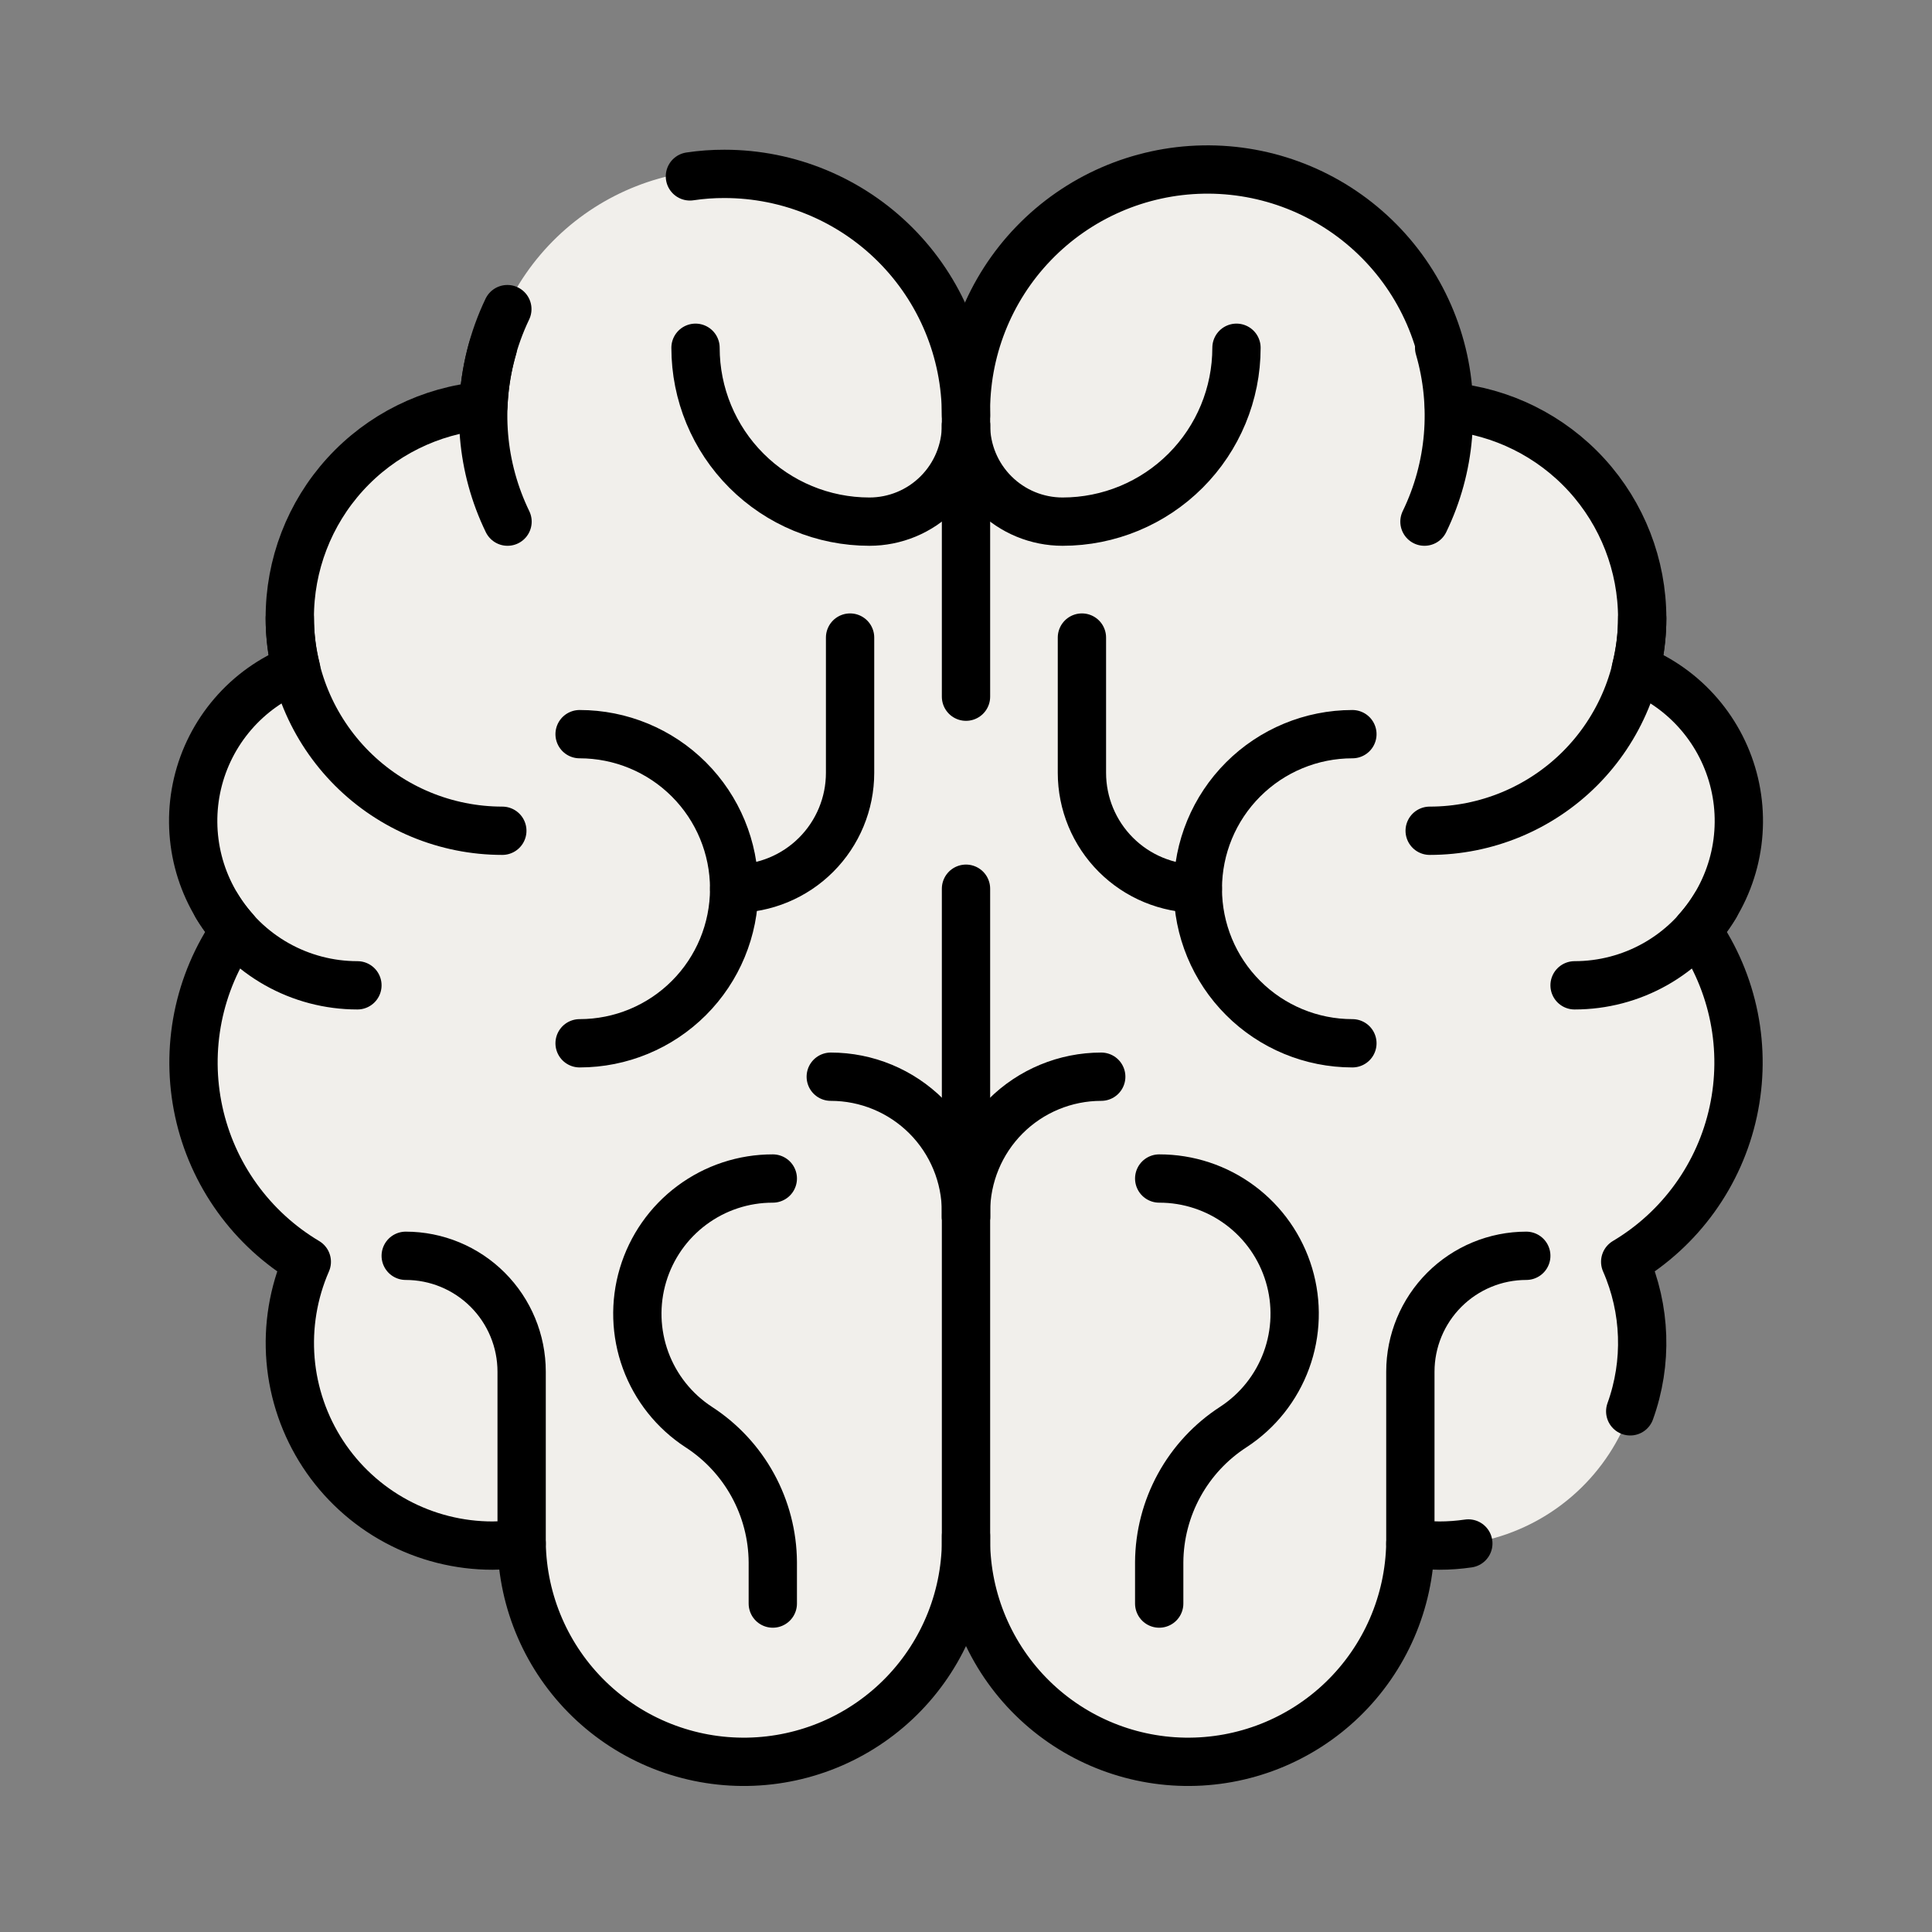
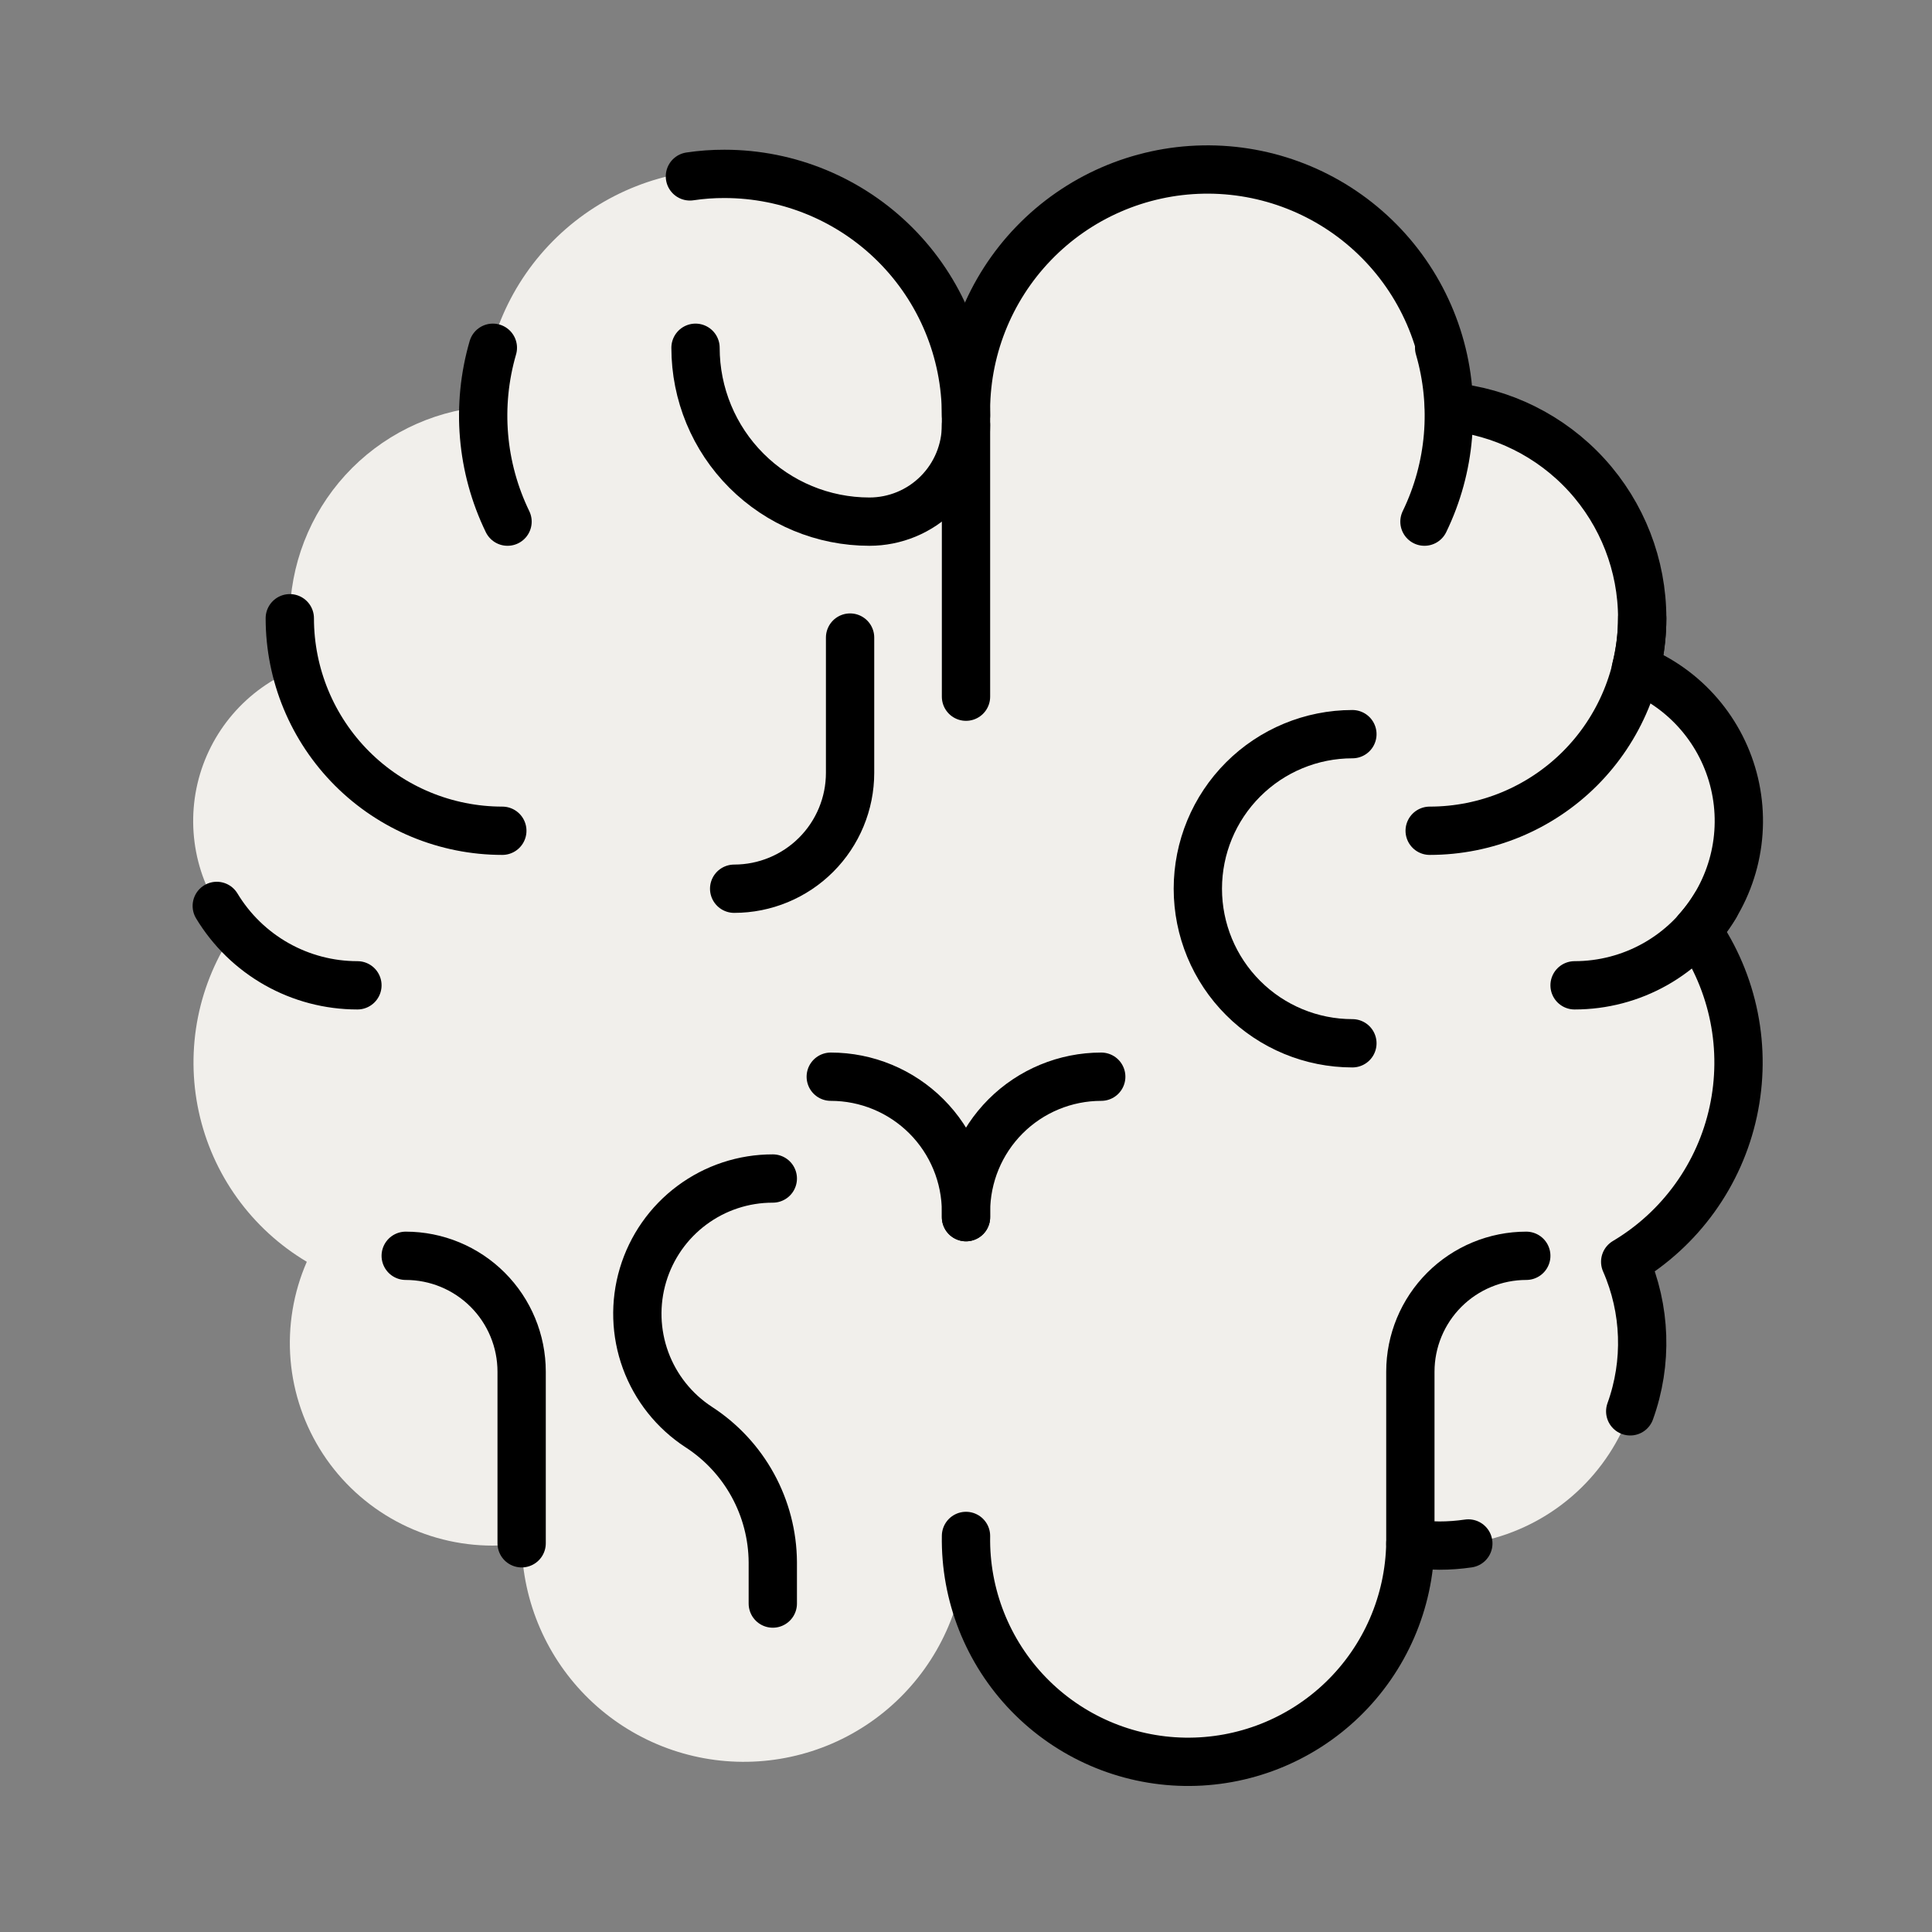
<svg xmlns="http://www.w3.org/2000/svg" width="80" height="80" viewBox="0 0 80 80" fill="none">
  <rect x="0" y="0" width="80" height="80" fill="#808080" stroke="none" />
  <g id="Illustrated-icon-brain">
    <path id="Vector" d="M40 17.2C40.024 15.887 39.788 14.582 39.308 13.36C38.827 12.137 38.11 11.021 37.198 10.076C35.357 8.167 32.832 7.068 30.18 7.02C27.528 6.972 24.965 7.98 23.056 9.822C21.147 11.663 20.048 14.188 20 16.84C17.814 17.04 15.782 18.049 14.302 19.669C12.822 21.29 12.001 23.405 12 25.6C12.002 26.307 12.091 27.011 12.264 27.696C11.251 28.101 10.351 28.744 9.639 29.572C8.928 30.399 8.426 31.385 8.177 32.448C7.929 33.51 7.94 34.617 8.209 35.674C8.479 36.731 9 37.707 9.728 38.52C8.976 39.602 8.455 40.828 8.197 42.12C7.94 43.412 7.951 44.743 8.23 46.031C8.509 47.319 9.05 48.536 9.82 49.605C10.59 50.675 11.572 51.574 12.704 52.248C12.146 53.526 11.915 54.922 12.031 56.312C12.148 57.701 12.61 59.039 13.373 60.206C14.137 61.372 15.18 62.33 16.406 62.992C17.633 63.655 19.006 64.001 20.4 64C20.802 63.996 21.203 63.964 21.6 63.904C21.64 66.344 22.648 68.668 24.402 70.365C25.27 71.205 26.296 71.866 27.42 72.31C28.544 72.754 29.744 72.972 30.952 72.952C32.16 72.932 33.352 72.674 34.461 72.194C35.57 71.713 36.573 71.018 37.413 70.15C38.253 69.281 38.914 68.256 39.358 67.132C39.802 66.008 40.02 64.808 40 63.6V17.2Z" fill="#F1EFEB" />
    <path id="Vector_2" d="M40 17.2C39.952 14.548 40.96 11.985 42.802 10.076C44.643 8.167 47.168 7.068 49.82 7.02C52.472 6.972 55.035 7.98 56.944 9.822C58.853 11.663 59.952 14.188 60 16.84C62.186 17.04 64.218 18.049 65.698 19.669C67.178 21.29 67.999 23.405 68 25.6C67.998 26.307 67.909 27.011 67.736 27.696C68.749 28.101 69.65 28.744 70.361 29.572C71.072 30.399 71.574 31.385 71.823 32.448C72.072 33.51 72.061 34.617 71.791 35.674C71.521 36.731 71 37.707 70.272 38.52C71.024 39.602 71.545 40.828 71.803 42.12C72.061 43.412 72.049 44.743 71.77 46.031C71.491 47.319 70.95 48.536 70.18 49.605C69.41 50.675 68.429 51.574 67.296 52.248C67.854 53.526 68.085 54.922 67.969 56.312C67.852 57.701 67.391 59.039 66.627 60.206C65.863 61.372 64.82 62.33 63.594 62.992C62.367 63.655 60.994 64.001 59.6 64C59.198 63.996 58.797 63.964 58.4 63.904C58.36 66.344 57.352 68.668 55.598 70.365C53.844 72.062 51.488 72.992 49.048 72.952C46.608 72.912 44.284 71.904 42.587 70.15C40.891 68.396 39.96 66.04 40 63.6V17.2Z" fill="#F1EFEB" />
    <path id="Vector_3" d="M40 28.848V17.2C40 14.548 38.946 12.004 37.071 10.129C35.196 8.254 32.652 7.2 30 7.2C29.521 7.198 29.042 7.233 28.568 7.304" stroke="black" stroke-width="2" stroke-linecap="round" stroke-linejoin="round" />
-     <path id="Vector_4" d="M21.008 12.8C20.409 14.052 20.071 15.413 20.016 16.8C17.82 16.996 15.779 18.009 14.294 19.639C12.81 21.268 11.991 23.396 12 25.6C12.002 26.307 12.091 27.011 12.264 27.696C11.251 28.101 10.351 28.744 9.639 29.572C8.928 30.399 8.426 31.385 8.177 32.448C7.929 33.51 7.94 34.617 8.209 35.674C8.479 36.731 9 37.707 9.728 38.52C8.976 39.602 8.455 40.828 8.197 42.12C7.94 43.412 7.951 44.743 8.23 46.031C8.509 47.319 9.05 48.536 9.82 49.605C10.59 50.675 11.572 51.574 12.704 52.248C12.146 53.526 11.915 54.922 12.031 56.312C12.148 57.701 12.61 59.039 13.373 60.206C14.137 61.372 15.18 62.33 16.406 62.992C17.633 63.655 19.006 64.001 20.4 64C20.802 63.996 21.203 63.964 21.6 63.904C21.64 66.344 22.648 68.668 24.402 70.365C25.27 71.205 26.296 71.866 27.42 72.31C28.544 72.754 29.744 72.972 30.952 72.952C32.16 72.932 33.352 72.674 34.461 72.194C35.57 71.713 36.573 71.018 37.413 70.15C38.253 69.281 38.914 68.256 39.358 67.132C39.802 66.008 40.02 64.808 40 63.6V36.8" stroke="black" stroke-width="2" stroke-linecap="round" stroke-linejoin="round" />
    <path id="Vector_5" d="M40 17.2C39.952 14.548 40.96 11.985 42.802 10.076C44.643 8.167 47.168 7.068 49.82 7.02C52.472 6.972 55.035 7.98 56.944 9.822C58.853 11.663 59.952 14.188 60 16.84C62.186 17.04 64.218 18.049 65.698 19.669C67.178 21.29 67.999 23.405 68 25.6C67.998 26.307 67.909 27.011 67.736 27.696C68.749 28.101 69.65 28.744 70.361 29.572C71.072 30.399 71.574 31.385 71.823 32.448C72.072 33.51 72.061 34.617 71.791 35.674C71.521 36.731 71 37.707 70.272 38.52C71.024 39.602 71.545 40.828 71.803 42.12C72.061 43.412 72.049 44.743 71.77 46.031C71.491 47.319 70.95 48.536 70.18 49.605C69.41 50.675 68.429 51.574 67.296 52.248C68.157 54.209 68.231 56.426 67.504 58.44" stroke="black" stroke-width="2" stroke-linecap="round" stroke-linejoin="round" />
    <path id="Vector_6" d="M60.8 63.912C60.403 63.97 60.001 64 59.6 64C59.198 63.996 58.797 63.964 58.4 63.904C58.359 66.344 57.352 68.668 55.598 70.365C53.844 72.062 51.488 72.992 49.048 72.952C46.608 72.912 44.284 71.904 42.587 70.15C40.89 68.396 39.959 66.04 40 63.6" stroke="black" stroke-width="2" stroke-linecap="round" stroke-linejoin="round" />
    <path id="Vector_7" d="M21.016 21.6C19.928 19.358 19.712 16.792 20.408 14.4" stroke="black" stroke-width="2" stroke-linecap="round" stroke-linejoin="round" />
    <path id="Vector_8" d="M20.8 34.4C18.466 34.4 16.228 33.473 14.578 31.823C12.927 30.172 12 27.934 12 25.6" stroke="black" stroke-width="2" stroke-linecap="round" stroke-linejoin="round" />
    <path id="Vector_9" d="M32 48.8C30.793 48.798 29.617 49.186 28.649 49.907C27.68 50.627 26.971 51.641 26.625 52.798C26.28 53.954 26.317 55.192 26.732 56.325C27.147 57.459 27.918 58.428 28.928 59.088C29.864 59.693 30.636 60.522 31.172 61.5C31.708 62.477 31.993 63.573 32 64.688V66.4" stroke="black" stroke-width="2" stroke-linecap="round" stroke-linejoin="round" />
-     <path id="Vector_10" d="M24 30.4C25.697 30.4 27.325 31.074 28.526 32.275C29.726 33.475 30.4 35.103 30.4 36.8C30.4 38.497 29.726 40.125 28.526 41.325C27.325 42.526 25.697 43.2 24 43.2" stroke="black" stroke-width="2" stroke-linecap="round" stroke-linejoin="round" />
    <path id="Vector_11" d="M21.6 63.904V56.8C21.6 55.527 21.094 54.306 20.194 53.406C19.294 52.506 18.073 52 16.8 52" stroke="black" stroke-width="2" stroke-linecap="round" stroke-linejoin="round" />
    <path id="Vector_12" d="M30.4 36.8C31.673 36.8 32.894 36.294 33.794 35.394C34.694 34.494 35.2 33.273 35.2 32V26.4" stroke="black" stroke-width="2" stroke-linecap="round" stroke-linejoin="round" />
    <path id="Vector_13" d="M14.8 40.8C13.628 40.8 12.476 40.498 11.456 39.922C10.435 39.345 9.581 38.515 8.976 37.512" stroke="black" stroke-width="2" stroke-linecap="round" stroke-linejoin="round" />
    <path id="Vector_14" d="M40 17.6C40 18.661 39.578 19.678 38.828 20.428C38.078 21.179 37.061 21.6 36 21.6C34.09 21.6 32.259 20.841 30.909 19.491C29.558 18.141 28.8 16.31 28.8 14.4" stroke="black" stroke-width="2" stroke-linecap="round" stroke-linejoin="round" />
-     <path id="Vector_15" d="M40 17.6C40 18.661 40.421 19.678 41.172 20.428C41.922 21.179 42.939 21.6 44 21.6C45.91 21.6 47.741 20.841 49.091 19.491C50.441 18.141 51.2 16.31 51.2 14.4" stroke="black" stroke-width="2" stroke-linecap="round" stroke-linejoin="round" />
    <path id="Vector_16" d="M34.4 44.584C35.885 44.584 37.309 45.174 38.36 46.224C39.41 47.274 40 48.699 40 50.184V50.4" stroke="black" stroke-width="2" stroke-linecap="round" stroke-linejoin="round" />
    <path id="Vector_17" d="M58.984 21.6C60.072 19.358 60.288 16.792 59.592 14.4" stroke="black" stroke-width="2" stroke-linecap="round" stroke-linejoin="round" />
    <path id="Vector_18" d="M59.2 34.4C61.534 34.4 63.772 33.473 65.423 31.823C67.073 30.172 68 27.934 68 25.6" stroke="black" stroke-width="2" stroke-linecap="round" stroke-linejoin="round" />
-     <path id="Vector_19" d="M48 48.8C49.207 48.798 50.383 49.186 51.351 49.907C52.32 50.627 53.029 51.641 53.375 52.798C53.72 53.954 53.683 55.192 53.268 56.325C52.853 57.459 52.083 58.428 51.072 59.088C50.136 59.693 49.364 60.522 48.828 61.5C48.292 62.477 48.007 63.573 48 64.688V66.4" stroke="black" stroke-width="2" stroke-linecap="round" stroke-linejoin="round" />
    <path id="Vector_20" d="M56 30.4C54.303 30.4 52.675 31.074 51.475 32.275C50.274 33.475 49.6 35.103 49.6 36.8C49.6 38.497 50.274 40.125 51.475 41.325C52.675 42.526 54.303 43.2 56 43.2" stroke="black" stroke-width="2" stroke-linecap="round" stroke-linejoin="round" />
    <path id="Vector_21" d="M58.4 63.904V56.8C58.4 55.527 58.906 54.306 59.806 53.406C60.706 52.506 61.927 52 63.2 52" stroke="black" stroke-width="2" stroke-linecap="round" stroke-linejoin="round" />
-     <path id="Vector_22" d="M49.6 36.8C48.327 36.8 47.106 36.294 46.206 35.394C45.306 34.494 44.8 33.273 44.8 32V26.4" stroke="black" stroke-width="2" stroke-linecap="round" stroke-linejoin="round" />
    <path id="Vector_23" d="M65.2 40.8C66.372 40.8 67.524 40.498 68.544 39.922C69.565 39.345 70.419 38.515 71.024 37.512" stroke="black" stroke-width="2" stroke-linecap="round" stroke-linejoin="round" />
    <path id="Vector_24" d="M45.6 44.584C44.115 44.584 42.69 45.174 41.64 46.224C40.59 47.274 40 48.699 40 50.184V50.4" stroke="black" stroke-width="2" stroke-linecap="round" stroke-linejoin="round" />
  </g>
</svg>